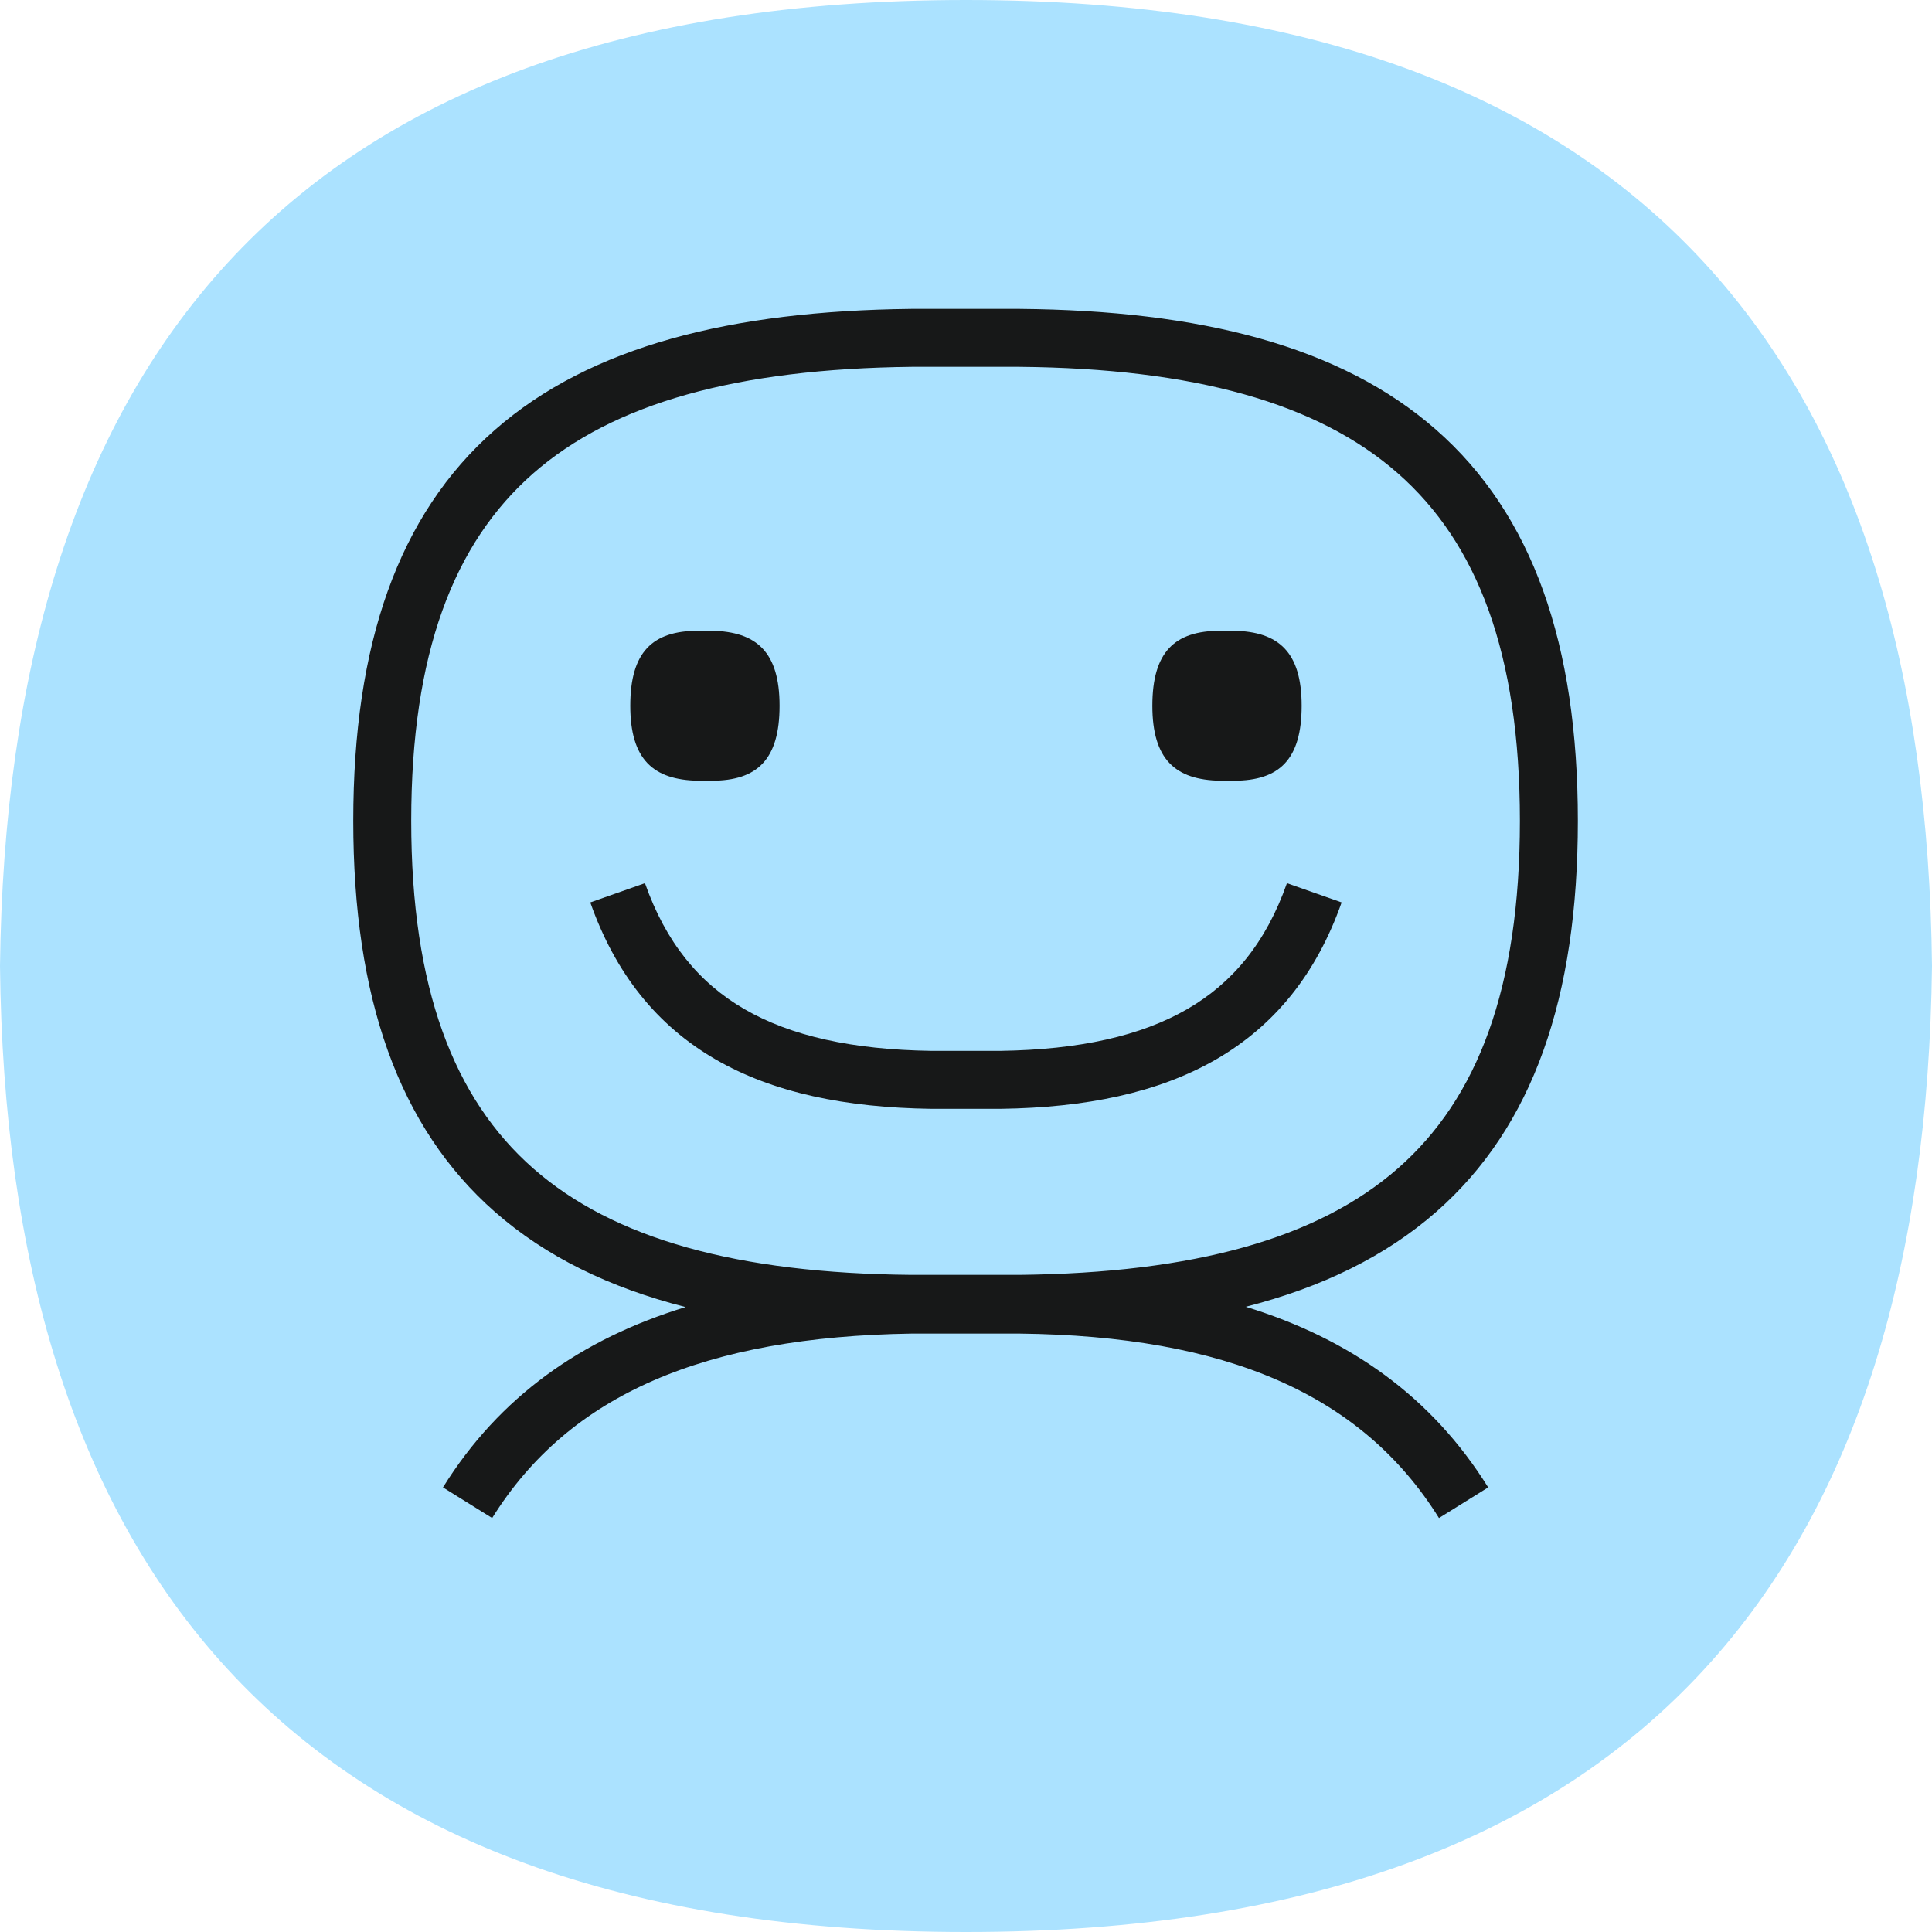
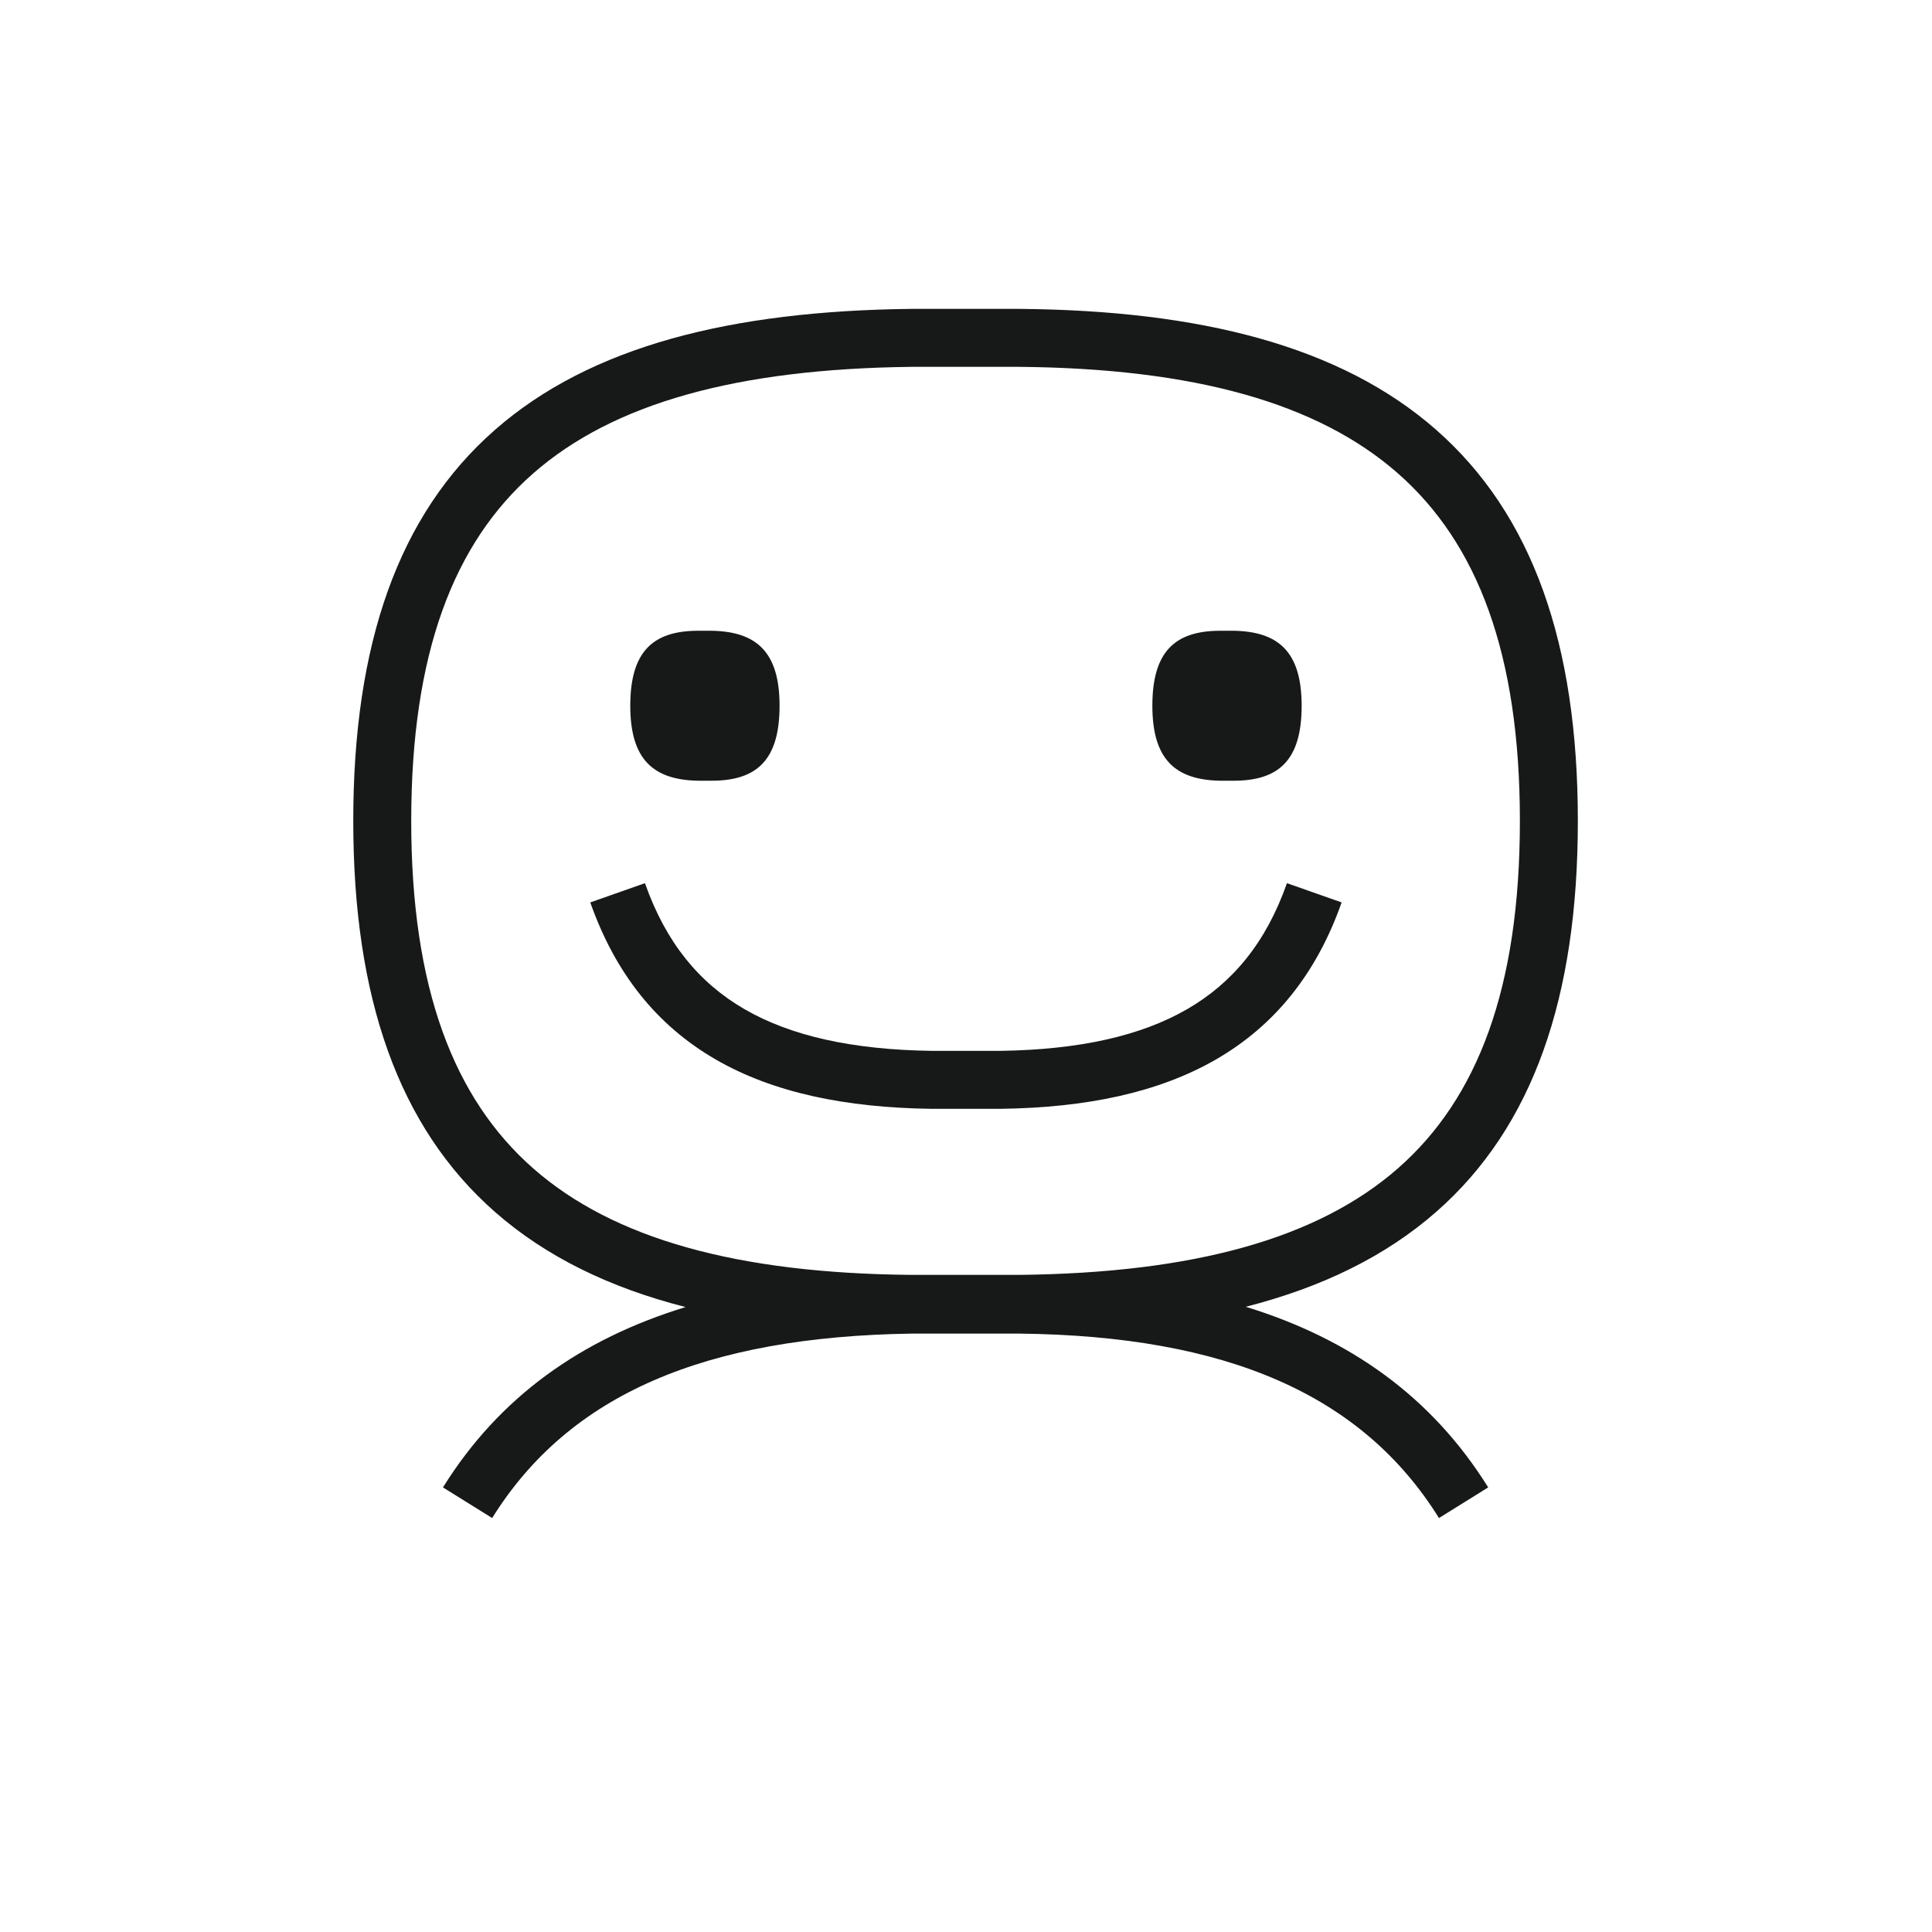
<svg xmlns="http://www.w3.org/2000/svg" width="100" height="100" viewBox="0 0 100 100" fill="none">
-   <path d="M50 0C14.391 0 0.368 19.608 0 50C0.327 80.351 14.391 100 50 100C85.609 100 99.632 80.392 100 50C99.673 19.649 85.609 0 50 0Z" fill="#ABE2FF" />
  <path fill-rule="evenodd" clip-rule="evenodd" d="M47.169 15.988H52.791C62.089 16.071 69.374 17.89 74.332 22.244C79.335 26.637 81.669 33.343 81.669 42.488C81.669 51.632 79.346 58.328 74.347 62.718C71.706 65.037 68.402 66.636 64.481 67.639C69.892 69.301 74.117 72.312 77.028 76.988L74.481 78.573C70.489 72.161 63.461 69.148 52.77 69.027H47.188C36.489 69.189 29.465 72.165 25.474 78.573L22.928 76.988C25.841 72.308 30.07 69.312 35.484 67.654C31.567 66.653 28.265 65.053 25.623 62.733C20.619 58.339 18.285 51.633 18.285 42.488C18.285 33.345 20.608 26.648 25.608 22.259C30.56 17.911 37.844 16.092 47.16 15.988L47.169 15.988ZM47.185 18.988C38.149 19.09 31.74 20.866 27.587 24.513C23.479 28.12 21.285 33.822 21.285 42.488C21.285 51.154 23.489 56.866 27.602 60.479C31.761 64.131 38.17 65.907 47.184 65.988H52.769C61.806 65.887 68.214 64.11 72.368 60.464C76.475 56.857 78.669 51.155 78.669 42.488C78.669 33.823 76.466 28.11 72.352 24.498C68.194 20.846 61.785 19.07 52.771 18.988H47.185ZM30.553 46.709C31.844 50.377 33.991 53.07 37.032 54.831C40.034 56.569 43.783 57.329 48.178 57.392L48.188 57.392H51.808L51.819 57.392C56.194 57.329 59.941 56.569 62.947 54.832C65.992 53.072 68.151 50.38 69.442 46.709L66.612 45.713C65.533 48.782 63.808 50.87 61.446 52.235C59.047 53.621 55.868 54.332 51.786 54.392H48.21C44.106 54.332 40.929 53.621 38.536 52.235C36.181 50.871 34.464 48.785 33.383 45.713L30.553 46.709ZM40.35 36.529C40.35 33.751 39.164 32.689 36.834 32.648H36.752H36.139C33.768 32.648 32.623 33.751 32.623 36.529C32.623 39.307 33.808 40.369 36.139 40.41H36.221H36.834C39.205 40.41 40.35 39.307 40.35 36.529ZM63.857 32.648C66.188 32.689 67.373 33.751 67.373 36.529C67.373 39.307 66.229 40.41 63.857 40.41H63.244H63.162C60.832 40.369 59.646 39.307 59.646 36.529C59.646 33.751 60.791 32.648 63.162 32.648H63.776H63.857Z" fill="#171818" />
</svg>